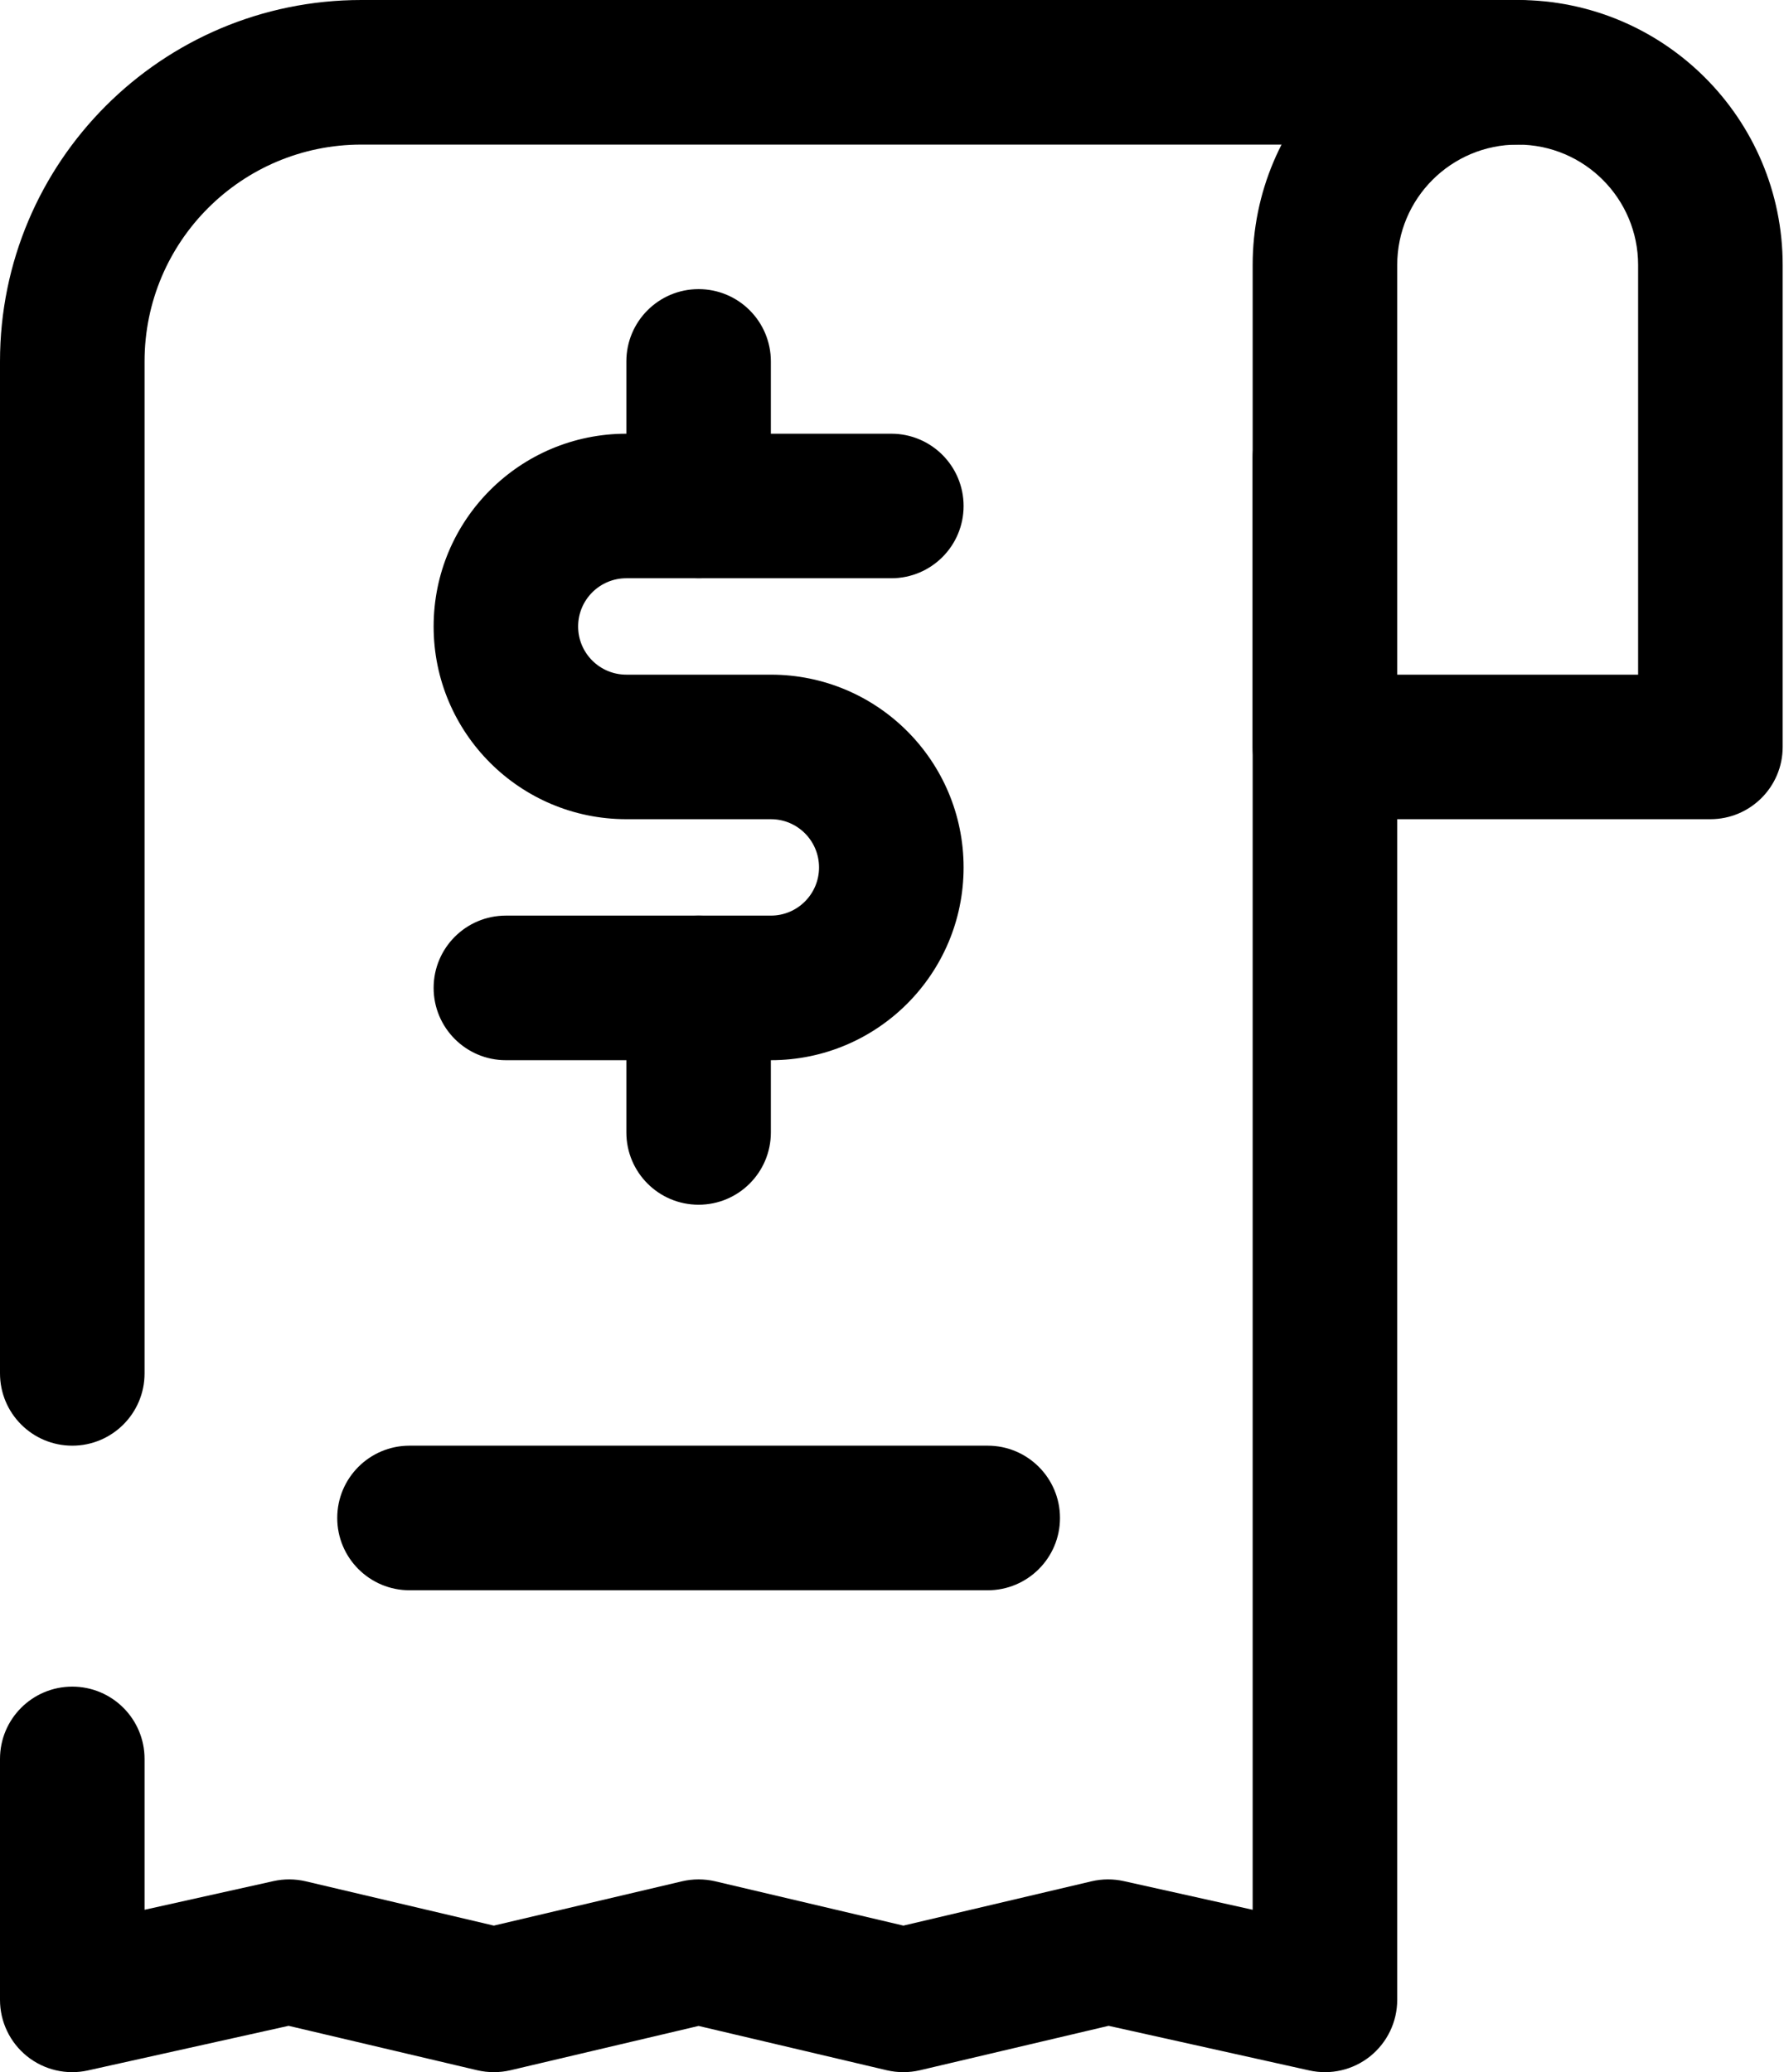
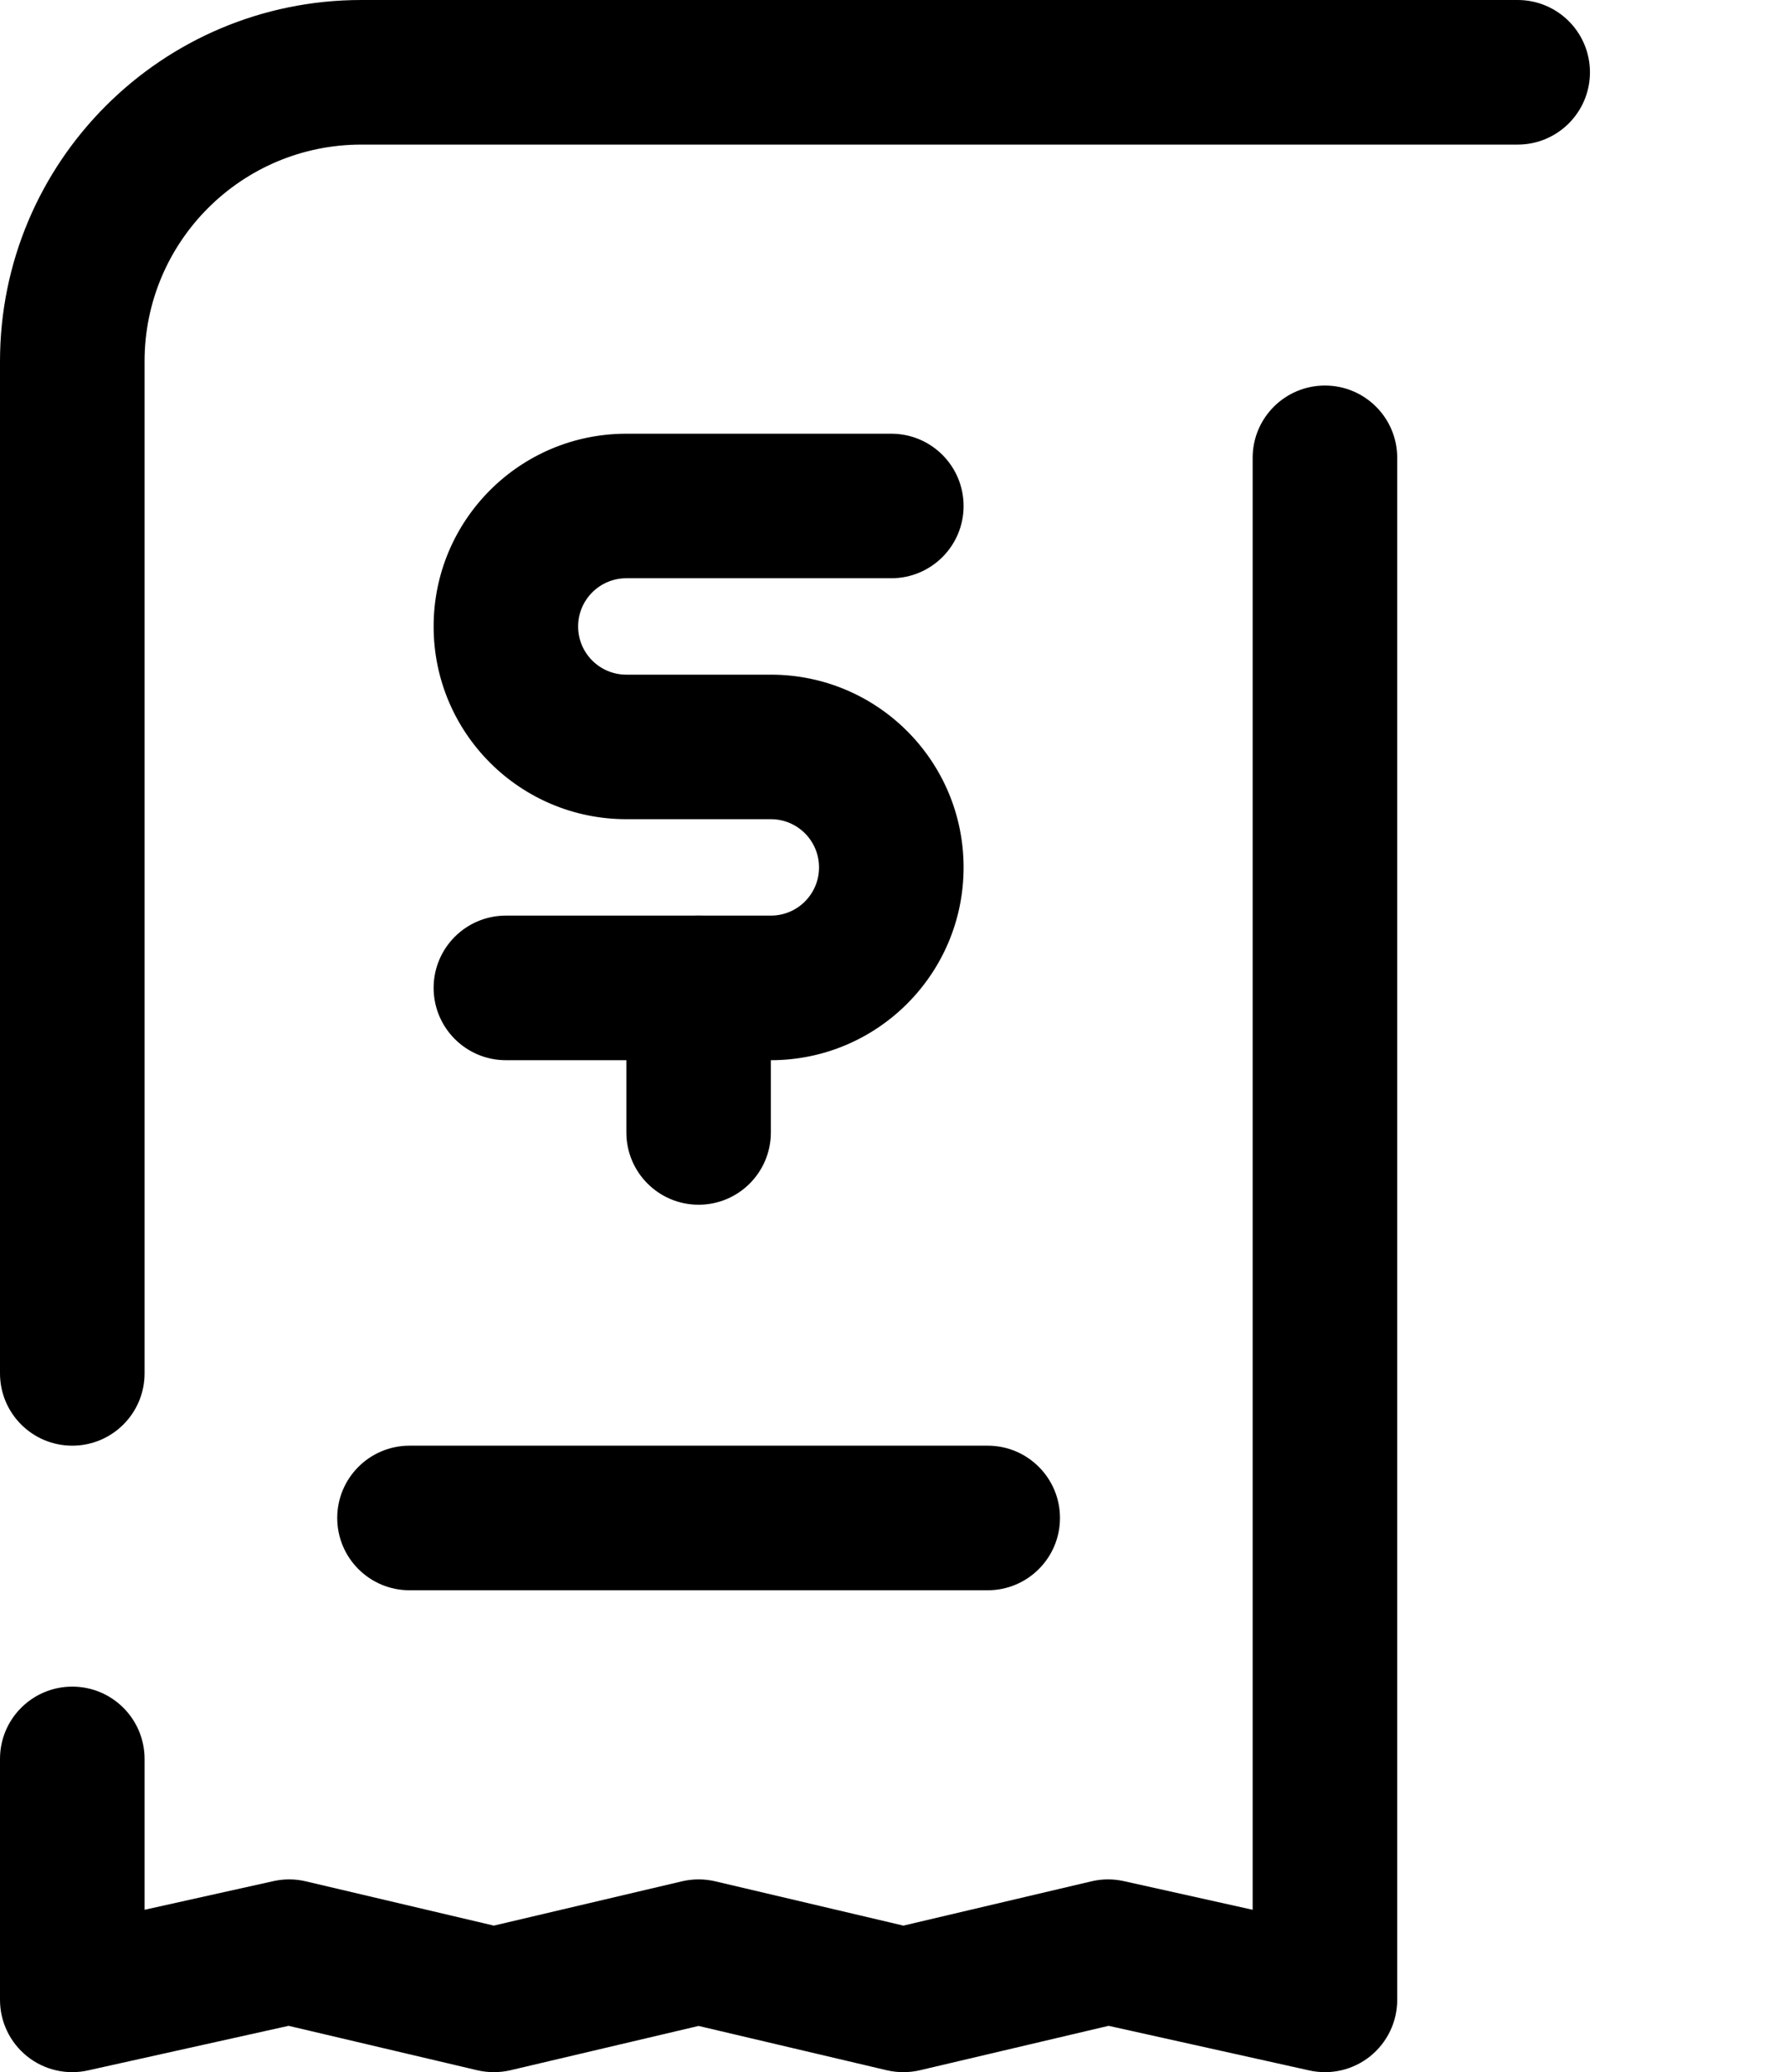
<svg xmlns="http://www.w3.org/2000/svg" width="31" height="36" viewBox="0 0 31 36" fill="none">
  <path fill-rule="evenodd" clip-rule="evenodd" d="M0 6.279C0 2.811 2.811 0 6.279 0H26.372C27.066 0 27.628 0.562 27.628 1.256C27.628 1.949 27.066 2.512 26.372 2.512H6.279C4.198 2.512 2.512 4.198 2.512 6.279V23.86C2.512 24.554 1.949 25.116 1.256 25.116C0.562 25.116 0 24.554 0 23.86V6.279ZM23.023 6.698C23.717 6.698 24.279 7.26 24.279 7.953V34.744C24.279 35.125 24.106 35.485 23.809 35.724C23.512 35.962 23.123 36.053 22.751 35.97L19.264 35.195L15.985 35.967C15.796 36.011 15.599 36.011 15.41 35.967L12.139 35.197L8.869 35.967C8.68 36.011 8.483 36.011 8.294 35.967L5.015 35.195L1.528 35.97C1.156 36.053 0.767 35.962 0.47 35.724C0.173 35.485 0 35.125 0 34.744V30.558C0 29.864 0.562 29.302 1.256 29.302C1.949 29.302 2.512 29.864 2.512 30.558V33.179L4.751 32.681C4.935 32.64 5.127 32.641 5.311 32.684L8.581 33.454L11.852 32.684C12.041 32.64 12.238 32.64 12.427 32.684L15.698 33.454L18.968 32.684C19.152 32.641 19.344 32.64 19.528 32.681L21.767 33.179V7.953C21.767 7.26 22.33 6.698 23.023 6.698Z" fill="black" />
  <path fill-rule="evenodd" clip-rule="evenodd" d="M5.86 26.372C5.86 25.678 6.423 25.116 7.116 25.116H17.163C17.856 25.116 18.419 25.678 18.419 26.372C18.419 27.066 17.856 27.628 17.163 27.628H7.116C6.423 27.628 5.86 27.066 5.86 26.372Z" fill="black" />
-   <path fill-rule="evenodd" clip-rule="evenodd" d="M21.767 4.605C21.767 2.062 23.829 0 26.372 0C28.915 0 30.977 2.062 30.977 4.605V12.977C30.977 13.67 30.414 14.232 29.721 14.232H23.023C22.33 14.232 21.767 13.67 21.767 12.977V4.605ZM26.372 2.512C25.216 2.512 24.279 3.449 24.279 4.605V11.721H28.465V4.605C28.465 3.449 27.528 2.512 26.372 2.512Z" fill="black" />
  <path fill-rule="evenodd" clip-rule="evenodd" d="M7.535 10.884C7.535 9.034 9.034 7.535 10.884 7.535H15.488C16.182 7.535 16.744 8.097 16.744 8.791C16.744 9.484 16.182 10.046 15.488 10.046H10.884C10.421 10.046 10.046 10.421 10.046 10.884C10.046 11.346 10.421 11.721 10.884 11.721H13.395C15.245 11.721 16.744 13.22 16.744 15.07C16.744 16.919 15.245 18.419 13.395 18.419H8.791C8.097 18.419 7.535 17.856 7.535 17.163C7.535 16.469 8.097 15.907 8.791 15.907H13.395C13.858 15.907 14.232 15.532 14.232 15.07C14.232 14.607 13.858 14.232 13.395 14.232H10.884C9.034 14.232 7.535 12.733 7.535 10.884Z" fill="black" />
-   <path fill-rule="evenodd" clip-rule="evenodd" d="M12.139 5.023C12.833 5.023 13.395 5.585 13.395 6.279V8.791C13.395 9.484 12.833 10.046 12.139 10.046C11.446 10.046 10.884 9.484 10.884 8.791V6.279C10.884 5.585 11.446 5.023 12.139 5.023Z" fill="black" />
  <path fill-rule="evenodd" clip-rule="evenodd" d="M12.139 15.907C12.833 15.907 13.395 16.469 13.395 17.163V19.674C13.395 20.368 12.833 20.93 12.139 20.93C11.446 20.93 10.884 20.368 10.884 19.674V17.163C10.884 16.469 11.446 15.907 12.139 15.907Z" fill="black" />
</svg>